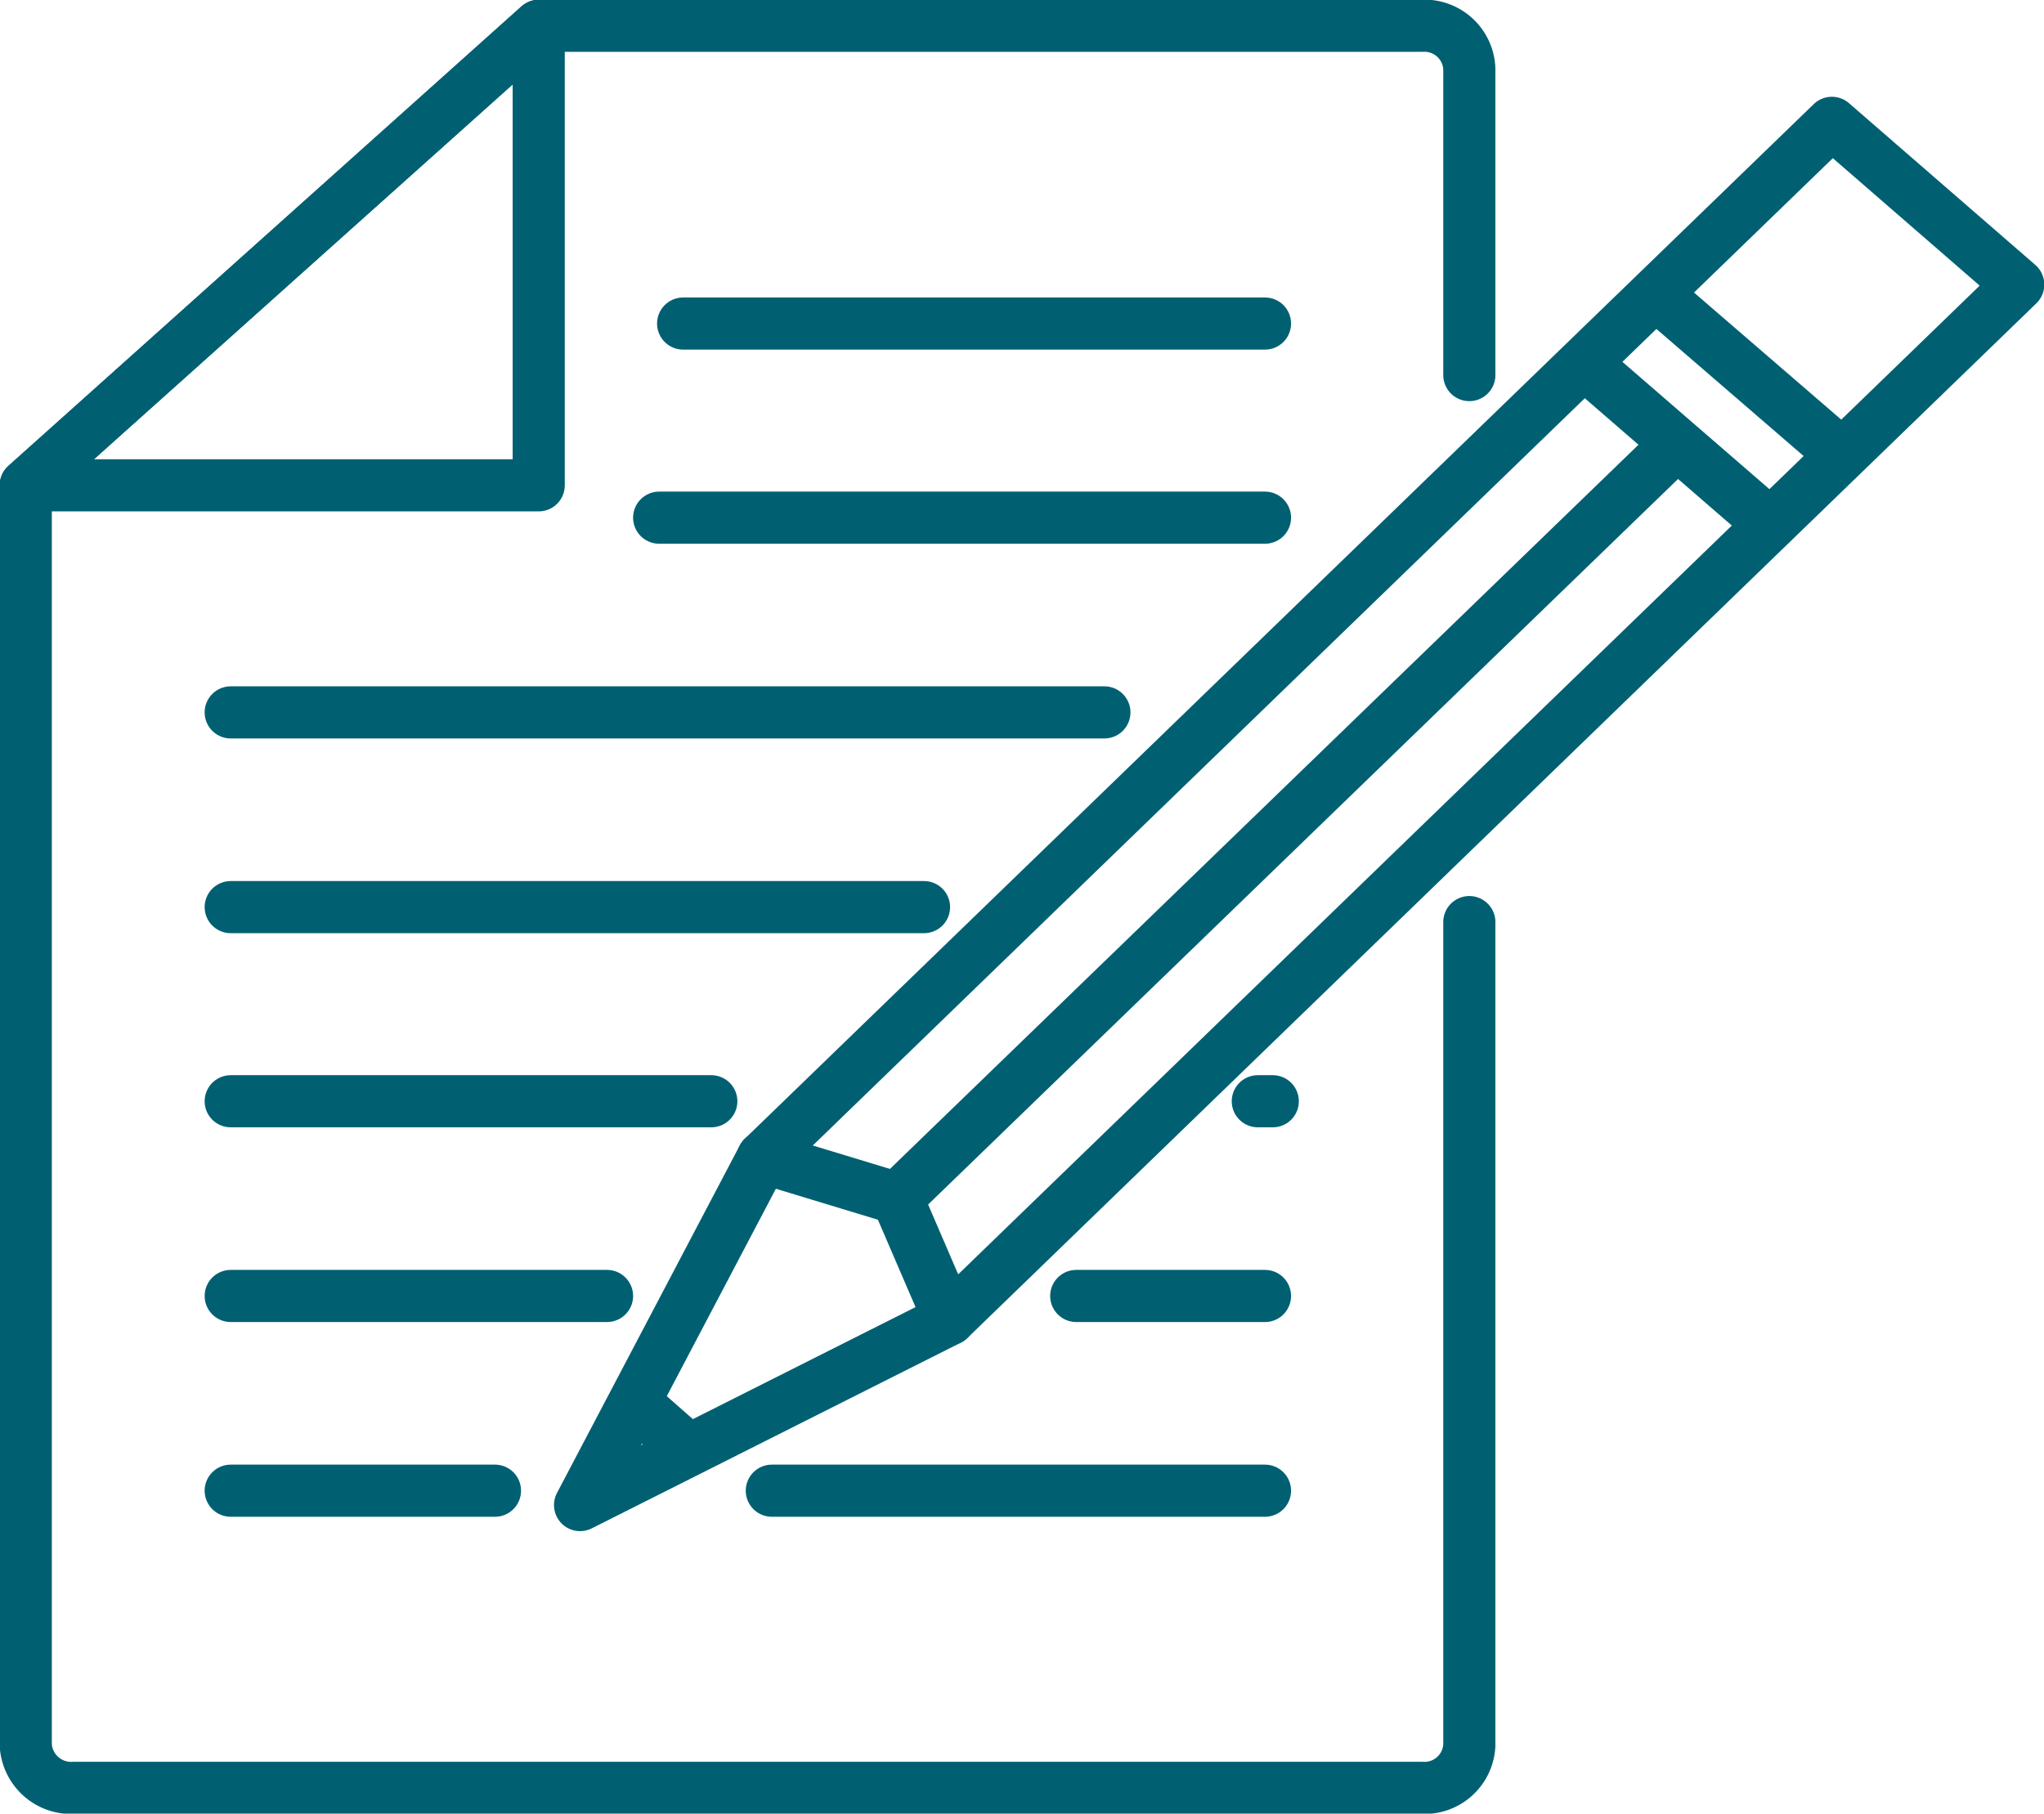
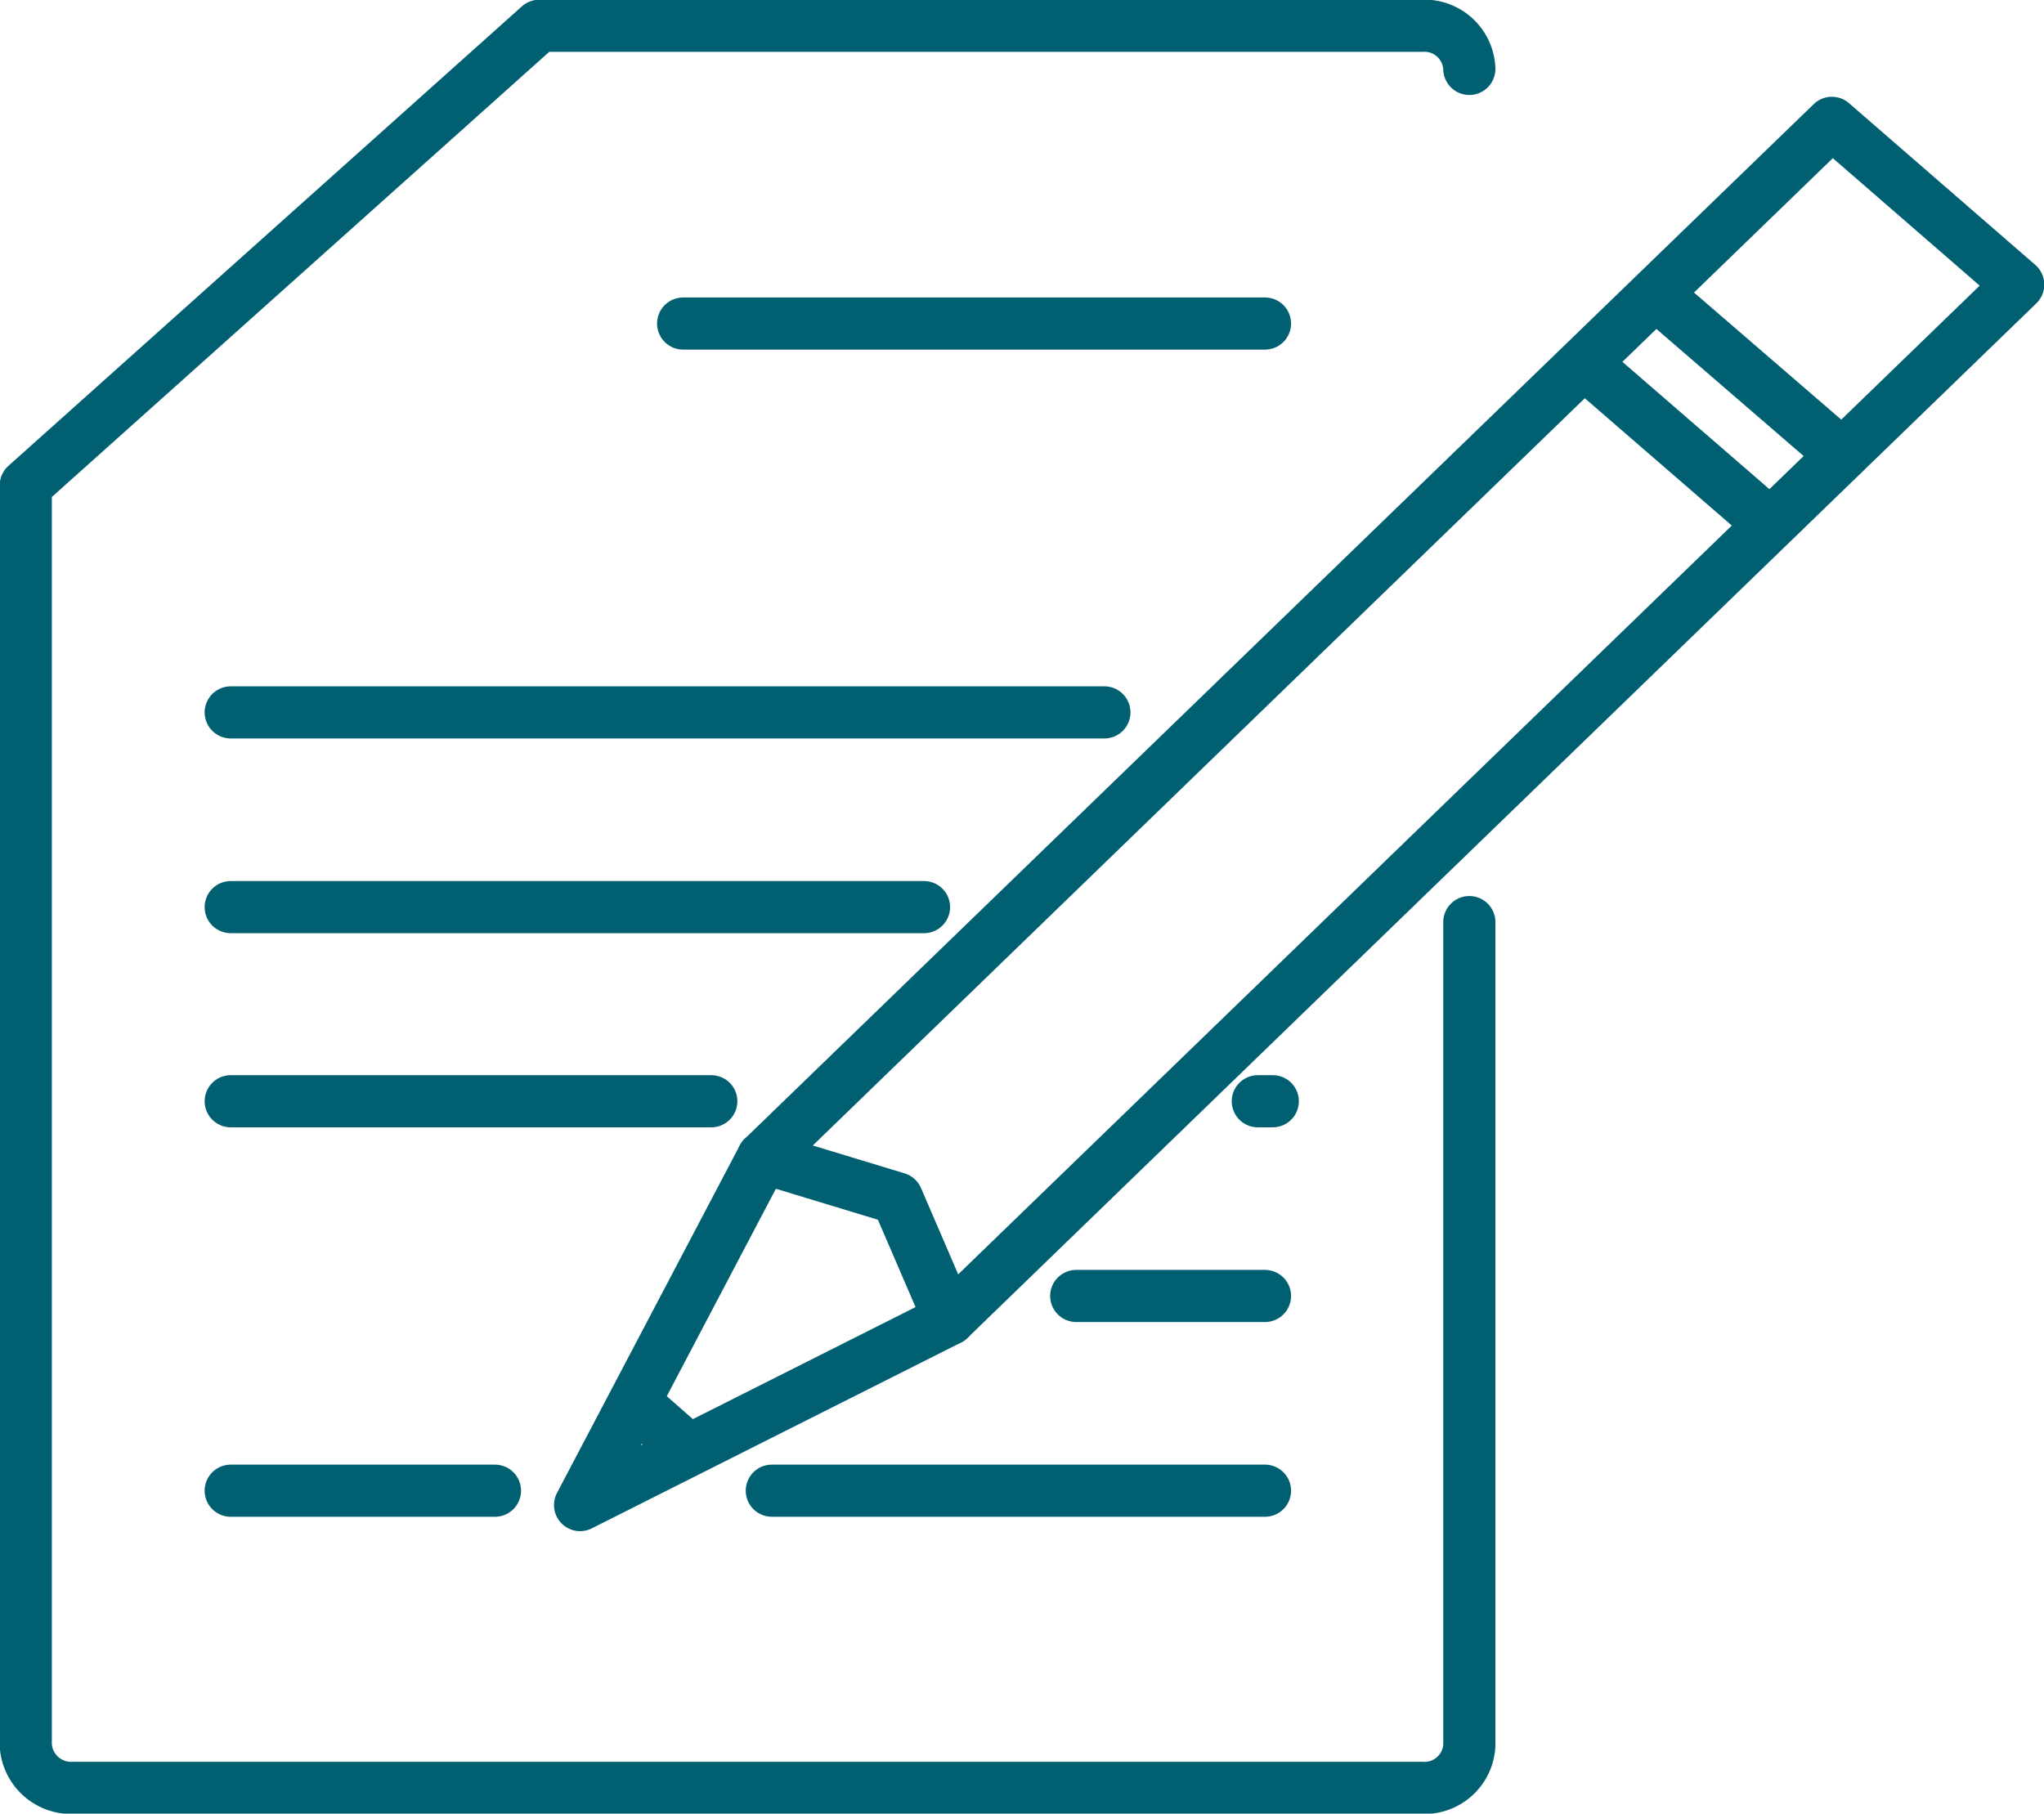
<svg xmlns="http://www.w3.org/2000/svg" viewBox="0 0 34.11 30.27">
  <defs>
    <style>.cls-1{fill:none;stroke:#006072;stroke-linecap:round;stroke-linejoin:round;stroke-width:0.87px;}</style>
  </defs>
  <g id="圖層_2" data-name="圖層 2">
    <g id="圖層_2-2" data-name="圖層 2">
-       <polygon class="cls-1" points="8.99 8.1 8.99 0.43 0.43 8.1 8.99 8.1" />
-       <path class="cls-1" d="M24.52,15.39V29.13a.75.75,0,0,1-.79.71H1.23a.76.76,0,0,1-.8-.71V8.1L9,.43H23.73a.75.75,0,0,1,.79.72V6.26" />
+       <path class="cls-1" d="M24.52,15.39V29.13a.75.75,0,0,1-.79.71H1.23a.76.76,0,0,1-.8-.71V8.1L9,.43H23.73a.75.75,0,0,1,.79.72" />
      <line class="cls-1" x1="12.88" y1="24.88" x2="21.11" y2="24.88" />
      <line class="cls-1" x1="3.85" y1="24.88" x2="8.26" y2="24.88" />
      <line class="cls-1" x1="17.96" y1="21.63" x2="21.11" y2="21.63" />
-       <line class="cls-1" x1="3.85" y1="21.63" x2="10.13" y2="21.63" />
      <line class="cls-1" x1="20.99" y1="18.38" x2="21.24" y2="18.38" />
      <line class="cls-1" x1="3.85" y1="18.38" x2="11.87" y2="18.38" />
      <line class="cls-1" x1="3.85" y1="15.14" x2="15.42" y2="15.14" />
      <line class="cls-1" x1="3.85" y1="11.89" x2="18.43" y2="11.89" />
-       <line class="cls-1" x1="11" y1="8.64" x2="21.11" y2="8.64" />
      <line class="cls-1" x1="11.4" y1="5.4" x2="21.11" y2="5.4" />
      <polygon class="cls-1" points="12.73 19.32 9.68 25.12 15.84 22.02 33.68 4.75 30.57 2.05 12.73 19.32" />
      <line class="cls-1" x1="30.74" y1="7.59" x2="27.67" y2="4.94" />
      <line class="cls-1" x1="29.54" y1="8.75" x2="26.48" y2="6.1" />
      <polyline class="cls-1" points="15.84 22.02 14.97 20 12.73 19.32" />
-       <line class="cls-1" x1="14.97" y1="20" x2="27.94" y2="7.45" />
      <line class="cls-1" x1="11.33" y1="24.06" x2="10.75" y2="23.55" />
    </g>
  </g>
</svg>